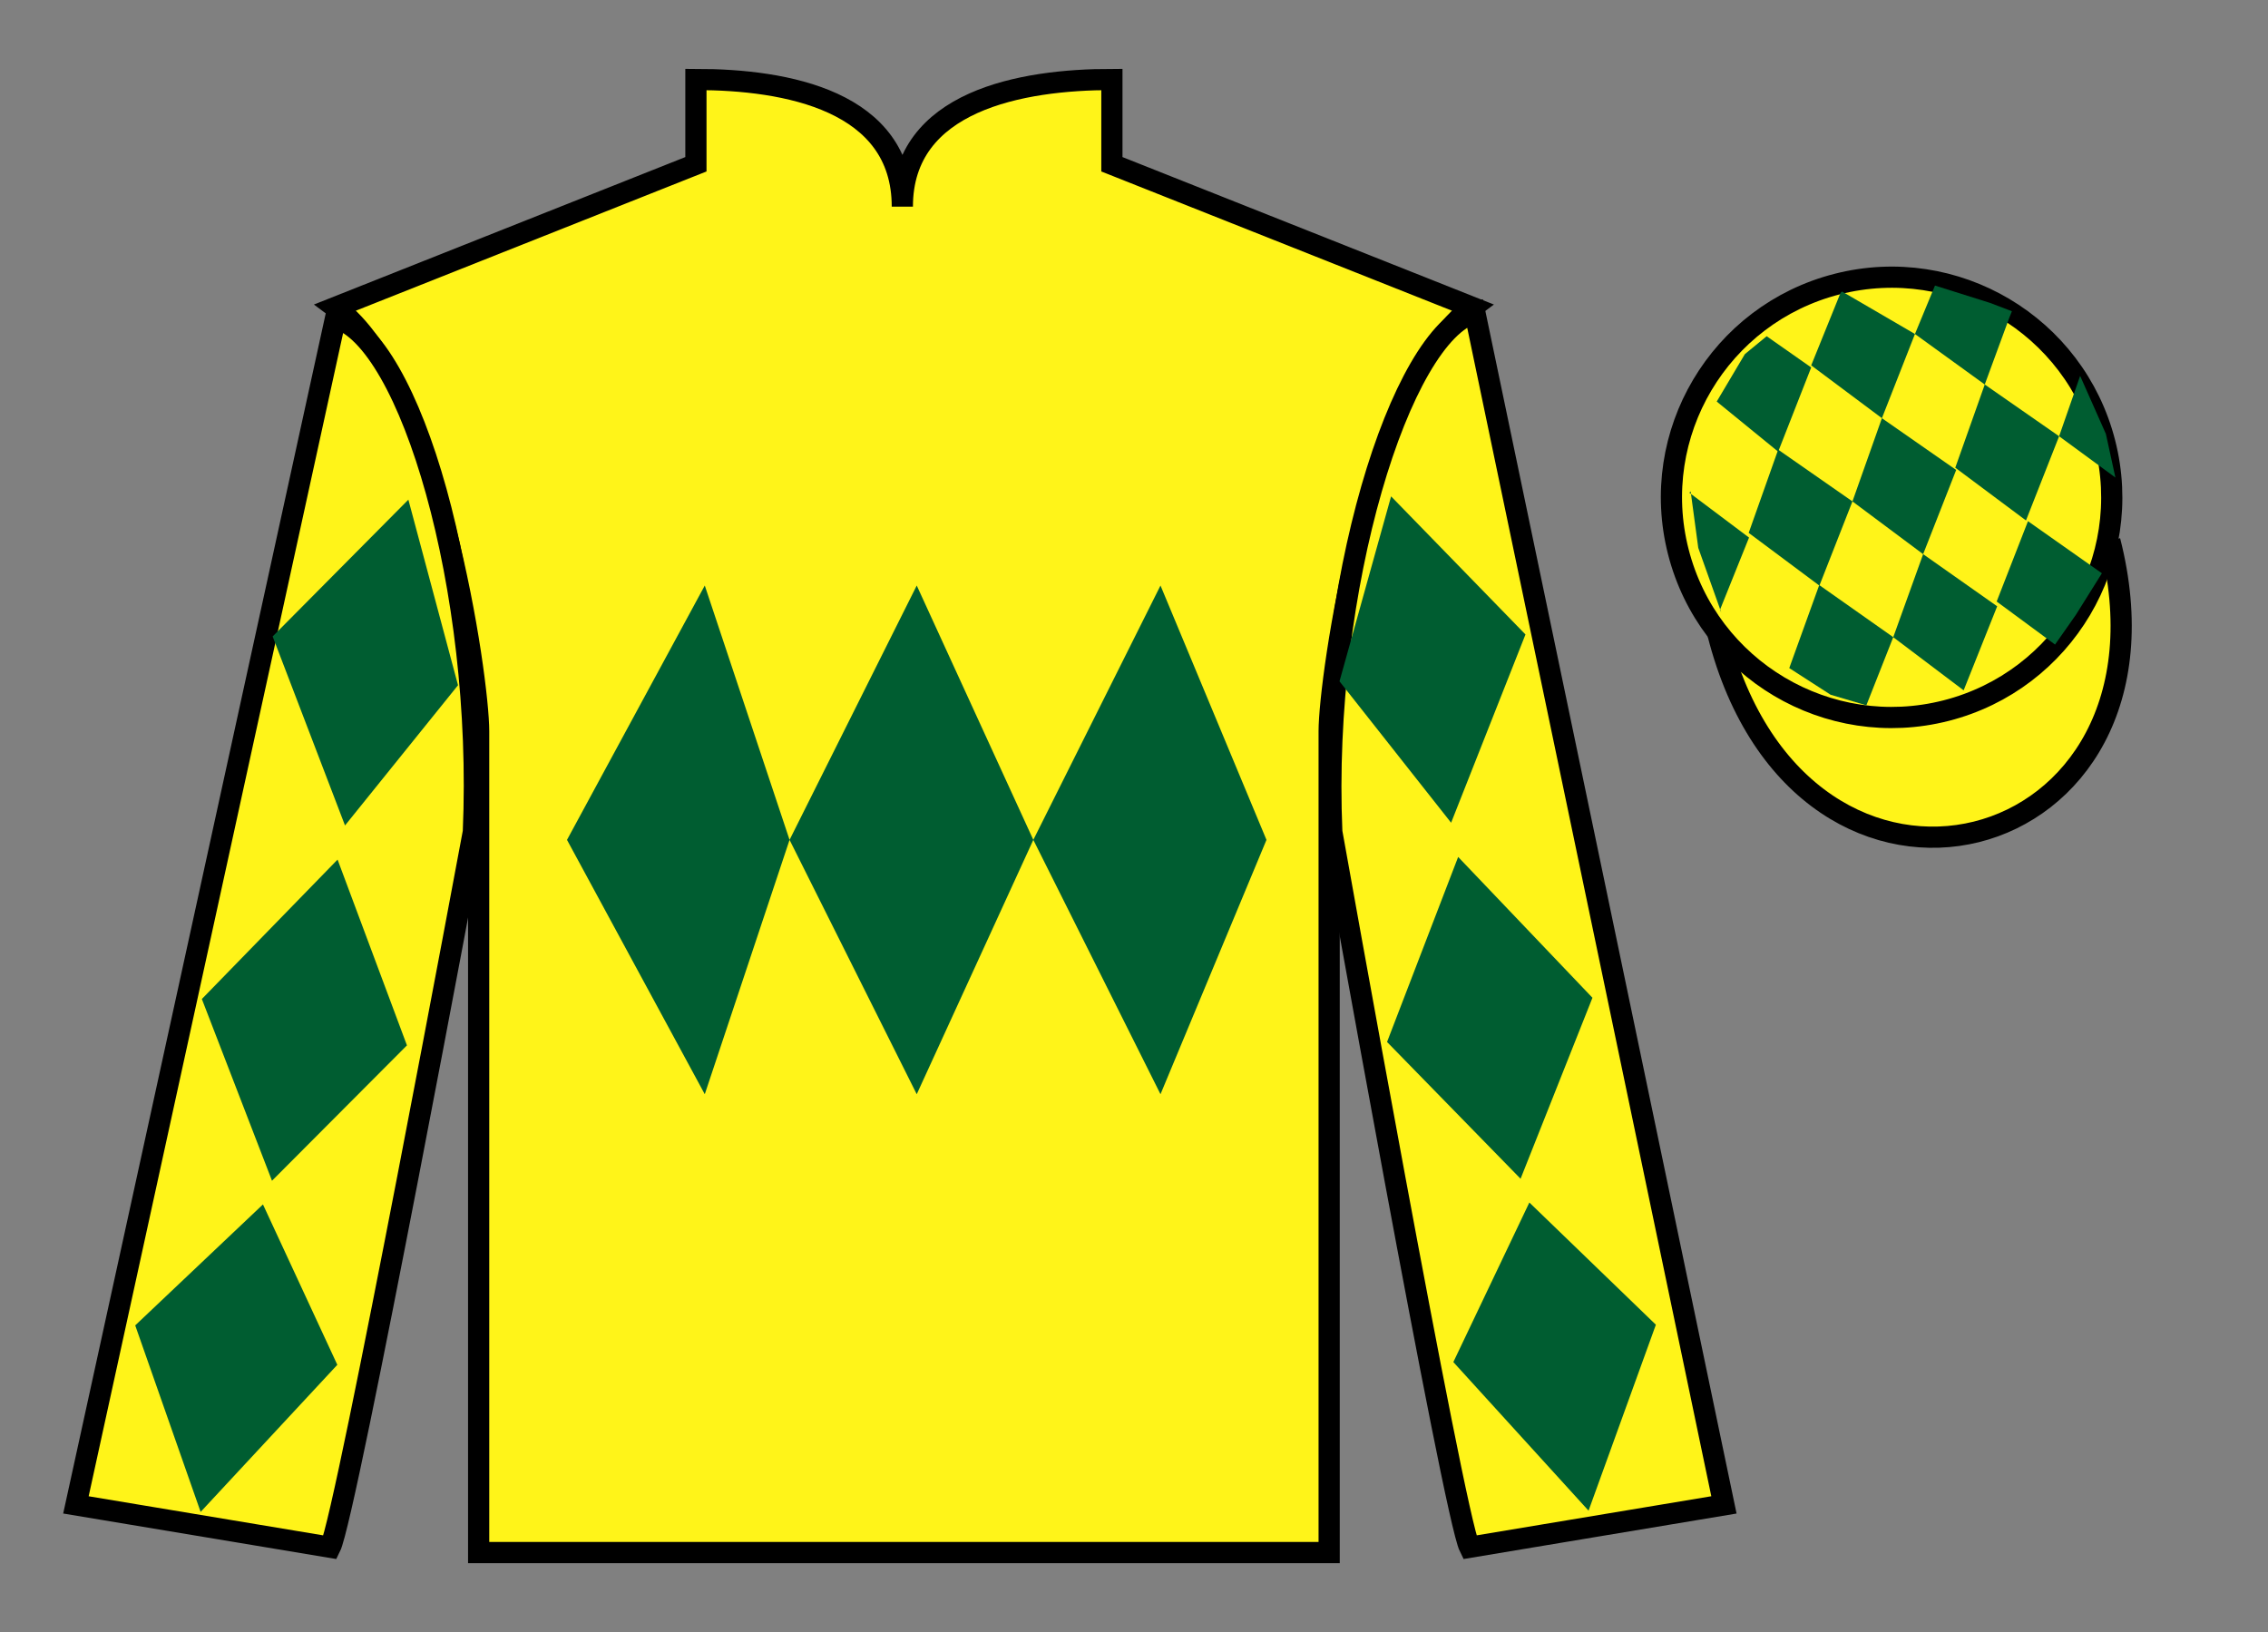
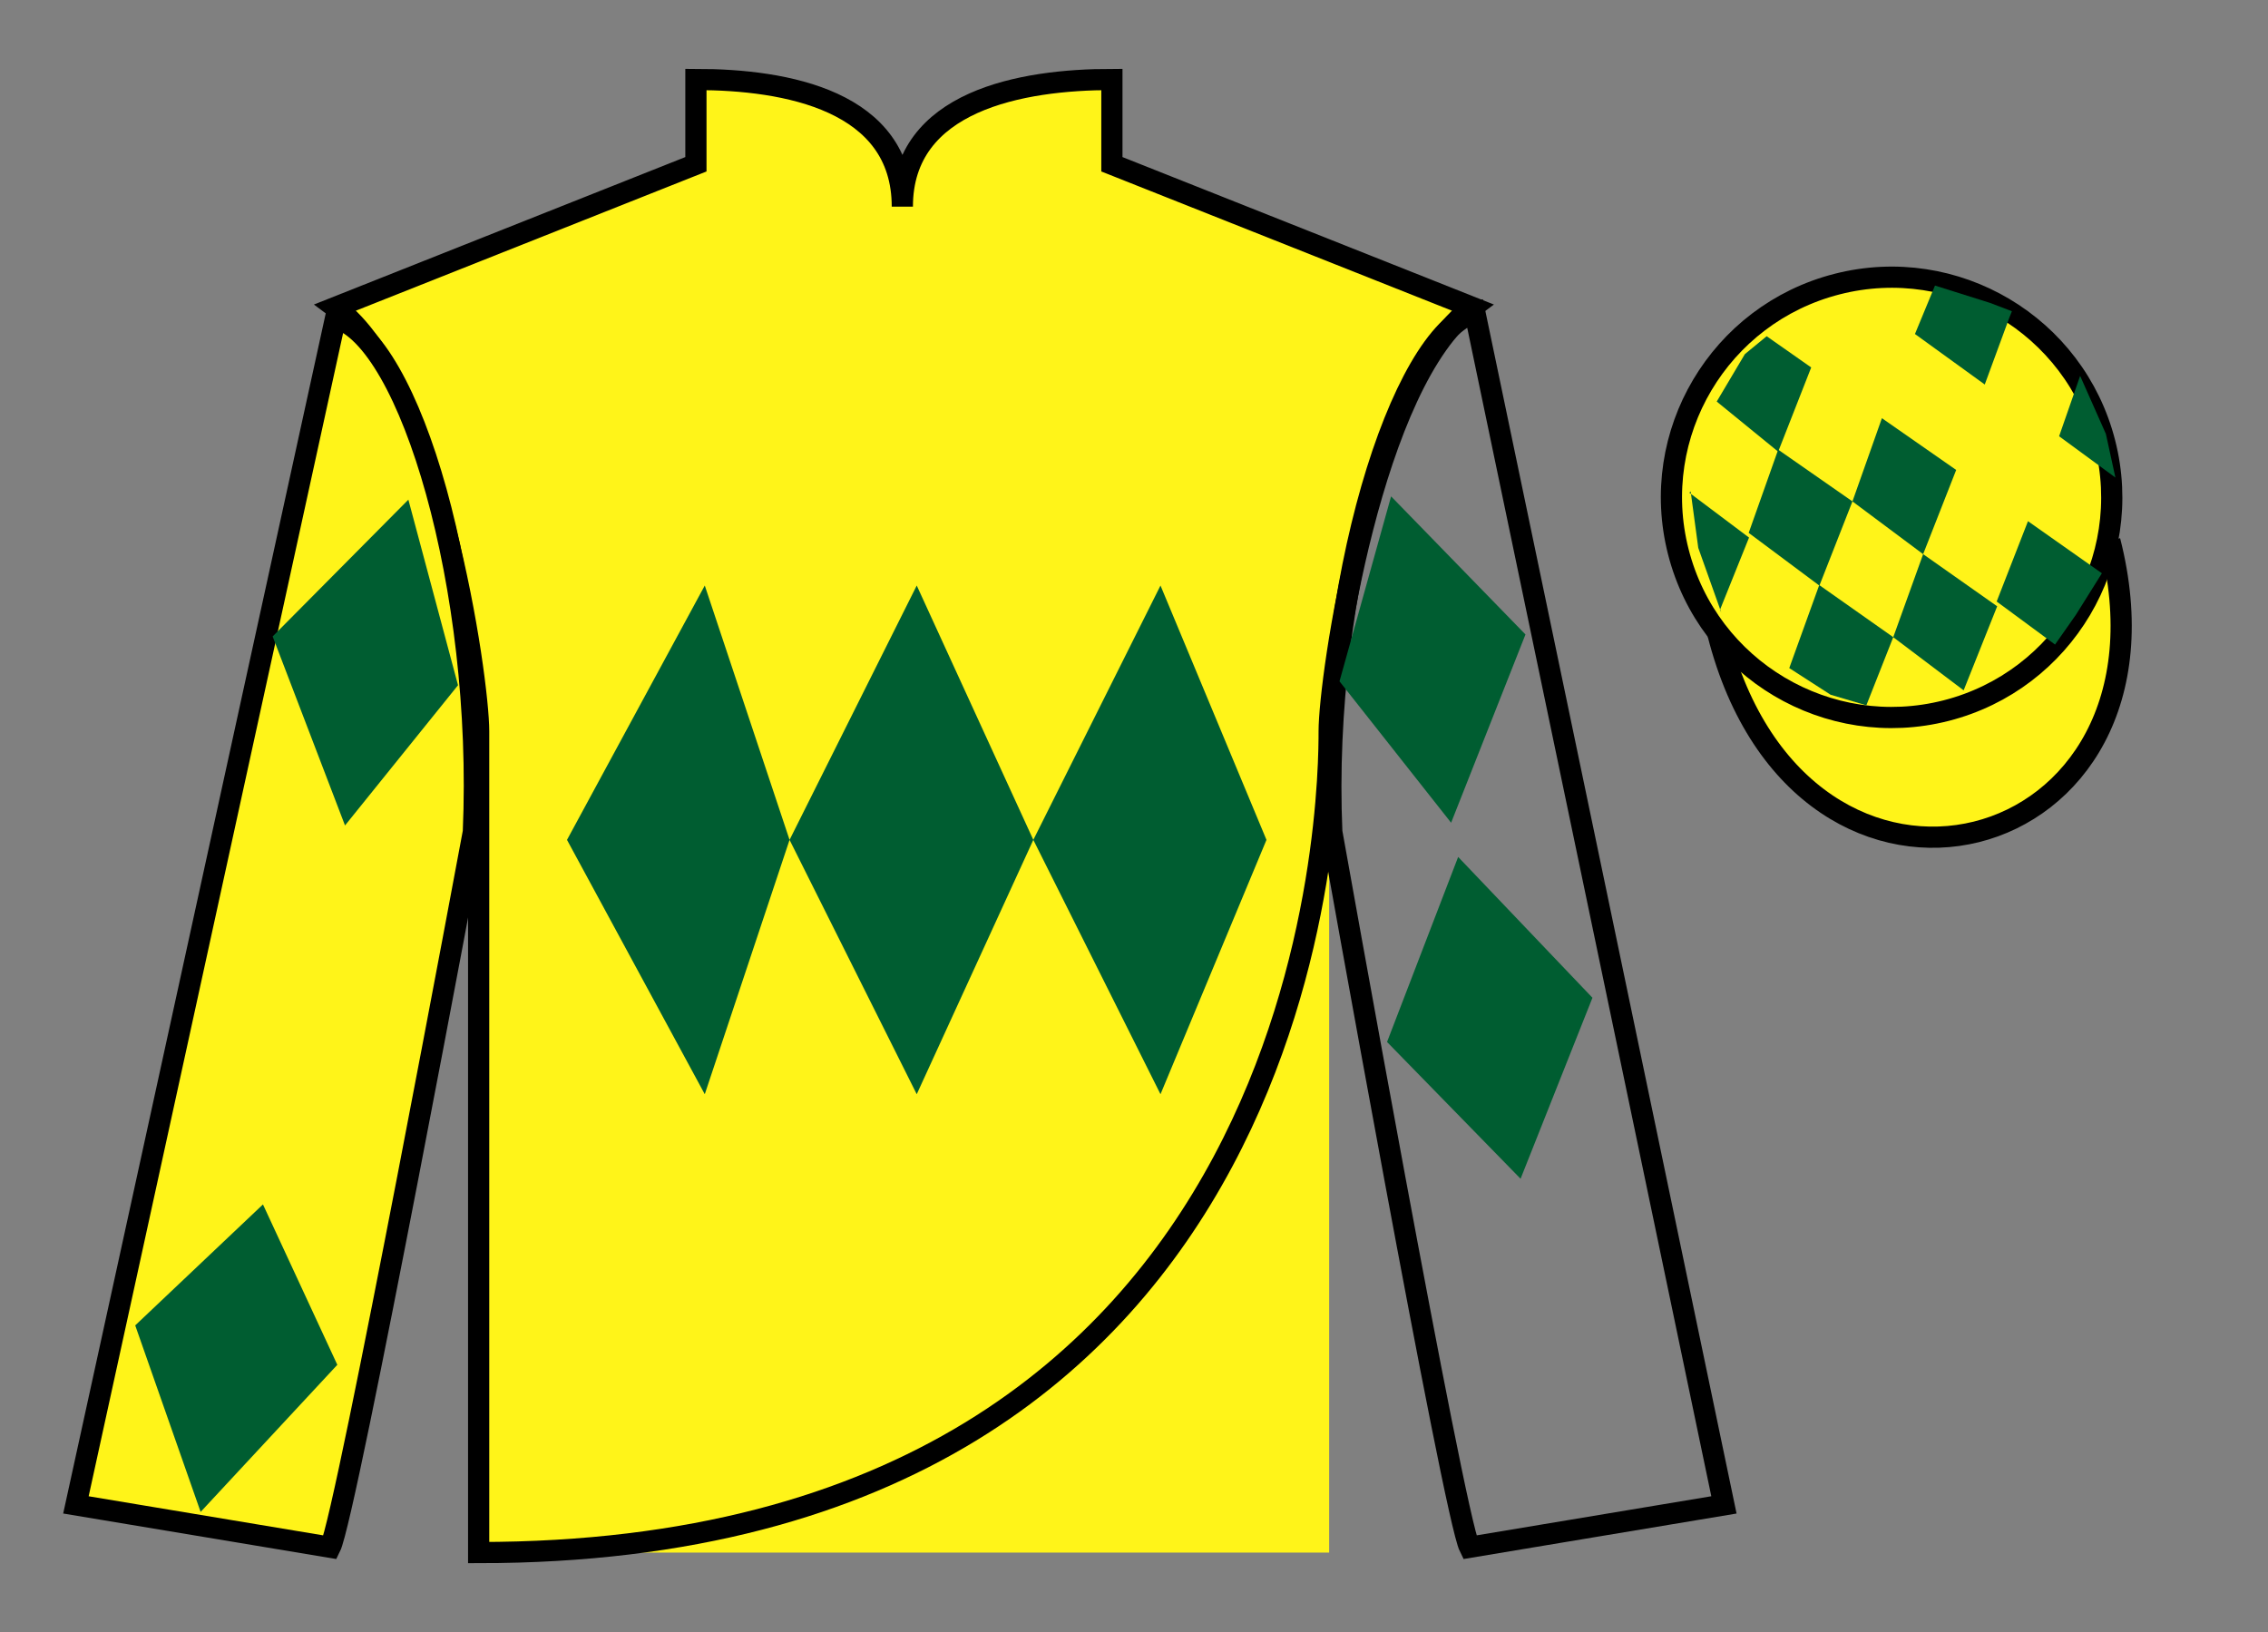
<svg xmlns="http://www.w3.org/2000/svg" width="107pt" height="77pt" viewBox="0 0 107 77" version="1.1">
  <rect x="0" y="0" width="107" height="77" fill="#808080" stroke="none" />
  <g id="surface0">
    <path style=" stroke:none;fill-rule:nonzero;fill:rgb(100%,95.41%,10.001%);fill-opacity:1;" d="M 32.832 3.75 L 32.832 7.75 L 15.832 14.5 C 20.582 18 22.582 32 22.582 34.5 C 22.582 37 22.582 73.25 22.582 73.25 L 62.707 73.25 C 62.707 73.25 62.707 37 62.707 34.5 C 62.707 32 64.707 18 69.457 14.5 L 52.457 7.75 L 52.457 3.75 C 48.195 3.75 42.57 4.75 42.57 9.75 C 42.57 4.75 37.098 3.75 32.832 3.75 " />
-     <path style="fill:none;stroke-width:10;stroke-linecap:butt;stroke-linejoin:miter;stroke:rgb(0%,0%,0%);stroke-opacity:1;stroke-miterlimit:4;" d="M 328.32 732.5 L 328.32 692.5 L 158.32 625 C 205.82 590 225.82 450 225.82 425 C 225.82 400 225.82 37.5 225.82 37.5 L 627.07 37.5 C 627.07 37.5 627.07 400 627.07 425 C 627.07 450 647.07 590 694.57 625 L 524.57 692.5 L 524.57 732.5 C 481.953 732.5 425.703 722.5 425.703 672.5 C 425.703 722.5 370.977 732.5 328.32 732.5 Z M 328.32 732.5 " transform="matrix(0.1,0,0,-0.1,0,77)" />
+     <path style="fill:none;stroke-width:10;stroke-linecap:butt;stroke-linejoin:miter;stroke:rgb(0%,0%,0%);stroke-opacity:1;stroke-miterlimit:4;" d="M 328.32 732.5 L 328.32 692.5 L 158.32 625 C 205.82 590 225.82 450 225.82 425 C 225.82 400 225.82 37.5 225.82 37.5 C 627.07 37.5 627.07 400 627.07 425 C 627.07 450 647.07 590 694.57 625 L 524.57 692.5 L 524.57 732.5 C 481.953 732.5 425.703 722.5 425.703 672.5 C 425.703 722.5 370.977 732.5 328.32 732.5 Z M 328.32 732.5 " transform="matrix(0.1,0,0,-0.1,0,77)" />
    <path style=" stroke:none;fill-rule:nonzero;fill:rgb(100%,95.41%,10.001%);fill-opacity:1;" d="M 15.582 73 C 16.332 71.5 22.332 39.25 22.332 39.25 C 22.832 27.75 19.332 16 15.832 15 L 3.582 71 L 15.582 73 " />
    <path style="fill:none;stroke-width:10;stroke-linecap:butt;stroke-linejoin:miter;stroke:rgb(0%,0%,0%);stroke-opacity:1;stroke-miterlimit:4;" d="M 155.82 40 C 163.32 55 223.32 377.5 223.32 377.5 C 228.32 492.5 193.32 610 158.32 620 L 35.82 60 L 155.82 40 Z M 155.82 40 " transform="matrix(0.1,0,0,-0.1,0,77)" />
-     <path style=" stroke:none;fill-rule:nonzero;fill:rgb(100%,95.41%,10.001%);fill-opacity:1;" d="M 81.332 71 L 69.582 14.75 C 66.082 15.75 62.332 27.75 62.832 39.25 C 62.832 39.25 68.582 71.5 69.332 73 L 81.332 71 " />
    <path style="fill:none;stroke-width:10;stroke-linecap:butt;stroke-linejoin:miter;stroke:rgb(0%,0%,0%);stroke-opacity:1;stroke-miterlimit:4;" d="M 813.32 60 L 695.82 622.5 C 660.82 612.5 623.32 492.5 628.32 377.5 C 628.32 377.5 685.82 55 693.32 40 L 813.32 60 Z M 813.32 60 " transform="matrix(0.1,0,0,-0.1,0,77)" />
    <path style="fill-rule:nonzero;fill:rgb(100%,95.41%,10.001%);fill-opacity:1;stroke-width:10;stroke-linecap:butt;stroke-linejoin:miter;stroke:rgb(0%,0%,0%);stroke-opacity:1;stroke-miterlimit:4;" d="M 810.508 470.898 C 850.234 315.273 1034.18 362.852 995.391 514.844 " transform="matrix(0.1,0,0,-0.1,0,77)" />
    <path style=" stroke:none;fill-rule:nonzero;fill:rgb(100%,95.41%,10.001%);fill-opacity:1;" d="M 91.812 33.527 C 97.367 32.109 100.723 26.453 99.305 20.898 C 97.887 15.34 92.234 11.984 86.676 13.402 C 81.117 14.82 77.762 20.473 79.18 26.031 C 80.598 31.59 86.254 34.945 91.812 33.527 " />
    <path style="fill:none;stroke-width:10;stroke-linecap:butt;stroke-linejoin:miter;stroke:rgb(0%,0%,0%);stroke-opacity:1;stroke-miterlimit:4;" d="M 918.125 434.727 C 973.672 448.906 1007.227 505.469 993.047 561.016 C 978.867 616.602 922.344 650.156 866.758 635.977 C 811.172 621.797 777.617 565.273 791.797 509.688 C 805.977 454.102 862.539 420.547 918.125 434.727 Z M 918.125 434.727 " transform="matrix(0.1,0,0,-0.1,0,77)" />
    <path style=" stroke:none;fill-rule:nonzero;fill:rgb(0%,36.333%,19.509%);fill-opacity:1;" d="M 26.75 39.625 L 33.25 27.625 L 37.25 39.625 L 43.25 27.625 L 48.75 39.625 L 54.75 27.625 L 59.75 39.625 L 54.75 51.625 L 48.75 39.625 L 43.25 51.625 L 37.25 39.625 L 33.25 51.625 L 26.75 39.625 " />
    <path style=" stroke:none;fill-rule:nonzero;fill:rgb(0%,36.333%,19.509%);fill-opacity:1;" d="M 12.863 30.027 L 19.266 23.574 L 21.609 32.328 L 16.277 38.945 L 12.863 30.027 " />
-     <path style=" stroke:none;fill-rule:nonzero;fill:rgb(0%,36.333%,19.509%);fill-opacity:1;" d="M 15.926 40.555 L 9.523 47.133 L 12.832 55.707 L 19.199 49.32 L 15.926 40.555 " />
    <path style=" stroke:none;fill-rule:nonzero;fill:rgb(0%,36.333%,19.509%);fill-opacity:1;" d="M 12.406 56.824 L 6.379 62.531 L 9.465 71.332 L 15.914 64.391 L 12.406 56.824 " />
    <path style=" stroke:none;fill-rule:nonzero;fill:rgb(0%,36.333%,19.509%);fill-opacity:1;" d="M 71.969 29.934 L 65.629 23.418 L 63.195 32.145 L 68.461 38.816 L 71.969 29.934 " />
    <path style=" stroke:none;fill-rule:nonzero;fill:rgb(0%,36.333%,19.509%);fill-opacity:1;" d="M 68.793 40.43 L 75.129 47.074 L 71.738 55.613 L 65.438 49.16 L 68.793 40.43 " />
-     <path style=" stroke:none;fill-rule:nonzero;fill:rgb(0%,36.333%,19.509%);fill-opacity:1;" d="M 72.152 56.734 L 78.121 62.5 L 74.945 71.273 L 68.566 64.262 L 72.152 56.734 " />
    <path style=" stroke:none;fill-rule:nonzero;fill:rgb(0%,36.333%,19.509%);fill-opacity:1;" d="M 83.348 15.863 L 82.32 16.707 L 80.992 18.945 L 83.891 21.309 L 85.449 17.336 L 83.348 15.863 " />
-     <path style=" stroke:none;fill-rule:nonzero;fill:rgb(0%,36.333%,19.509%);fill-opacity:1;" d="M 87.039 13.832 L 86.902 13.754 L 86.832 13.82 L 85.449 17.238 L 88.785 19.73 L 90.344 15.758 L 87.039 13.832 " />
    <path style=" stroke:none;fill-rule:nonzero;fill:rgb(0%,36.333%,19.509%);fill-opacity:1;" d="M 93.883 14.289 L 91.289 13.473 L 90.344 15.758 L 93.637 18.141 L 94.793 14.996 L 94.918 14.684 L 93.883 14.289 " />
    <path style=" stroke:none;fill-rule:nonzero;fill:rgb(0%,36.333%,19.509%);fill-opacity:1;" d="M 83.891 21.215 L 82.5 25.141 L 85.836 27.629 L 87.395 23.656 L 83.891 21.215 " />
    <path style=" stroke:none;fill-rule:nonzero;fill:rgb(0%,36.333%,19.509%);fill-opacity:1;" d="M 88.785 19.73 L 87.395 23.656 L 90.73 26.145 L 92.289 22.172 L 88.785 19.73 " />
-     <path style=" stroke:none;fill-rule:nonzero;fill:rgb(0%,36.333%,19.509%);fill-opacity:1;" d="M 93.637 18.141 L 92.246 22.066 L 95.582 24.555 L 97.145 20.582 L 93.637 18.141 " />
    <path style=" stroke:none;fill-rule:nonzero;fill:rgb(0%,36.333%,19.509%);fill-opacity:1;" d="M 85.828 27.602 L 84.414 31.52 L 86.363 32.777 L 88.051 33.277 L 88.051 33.277 L 89.32 30.062 L 85.828 27.602 " />
    <path style=" stroke:none;fill-rule:nonzero;fill:rgb(0%,36.333%,19.509%);fill-opacity:1;" d="M 90.73 26.145 L 89.32 30.062 L 92.641 32.57 L 94.223 28.605 L 90.73 26.145 " />
    <path style=" stroke:none;fill-rule:nonzero;fill:rgb(0%,36.333%,19.509%);fill-opacity:1;" d="M 95.676 24.59 L 94.199 28.379 L 96.953 30.41 L 96.953 30.41 L 97.938 29.004 L 99.164 27.047 L 95.676 24.59 " />
    <path style=" stroke:none;fill-rule:nonzero;fill:rgb(0%,36.333%,19.509%);fill-opacity:1;" d="M 79.699 23.246 L 79.762 23.184 L 80.121 25.848 L 81.207 28.898 L 81.145 28.773 L 82.516 25.363 L 79.699 23.246 " />
    <path style=" stroke:none;fill-rule:nonzero;fill:rgb(0%,36.333%,19.509%);fill-opacity:1;" d="M 98.137 17.734 L 98.137 17.734 L 97.145 20.582 L 99.801 22.531 L 99.801 22.531 L 99.352 20.473 L 98.137 17.734 " />
  </g>
</svg>